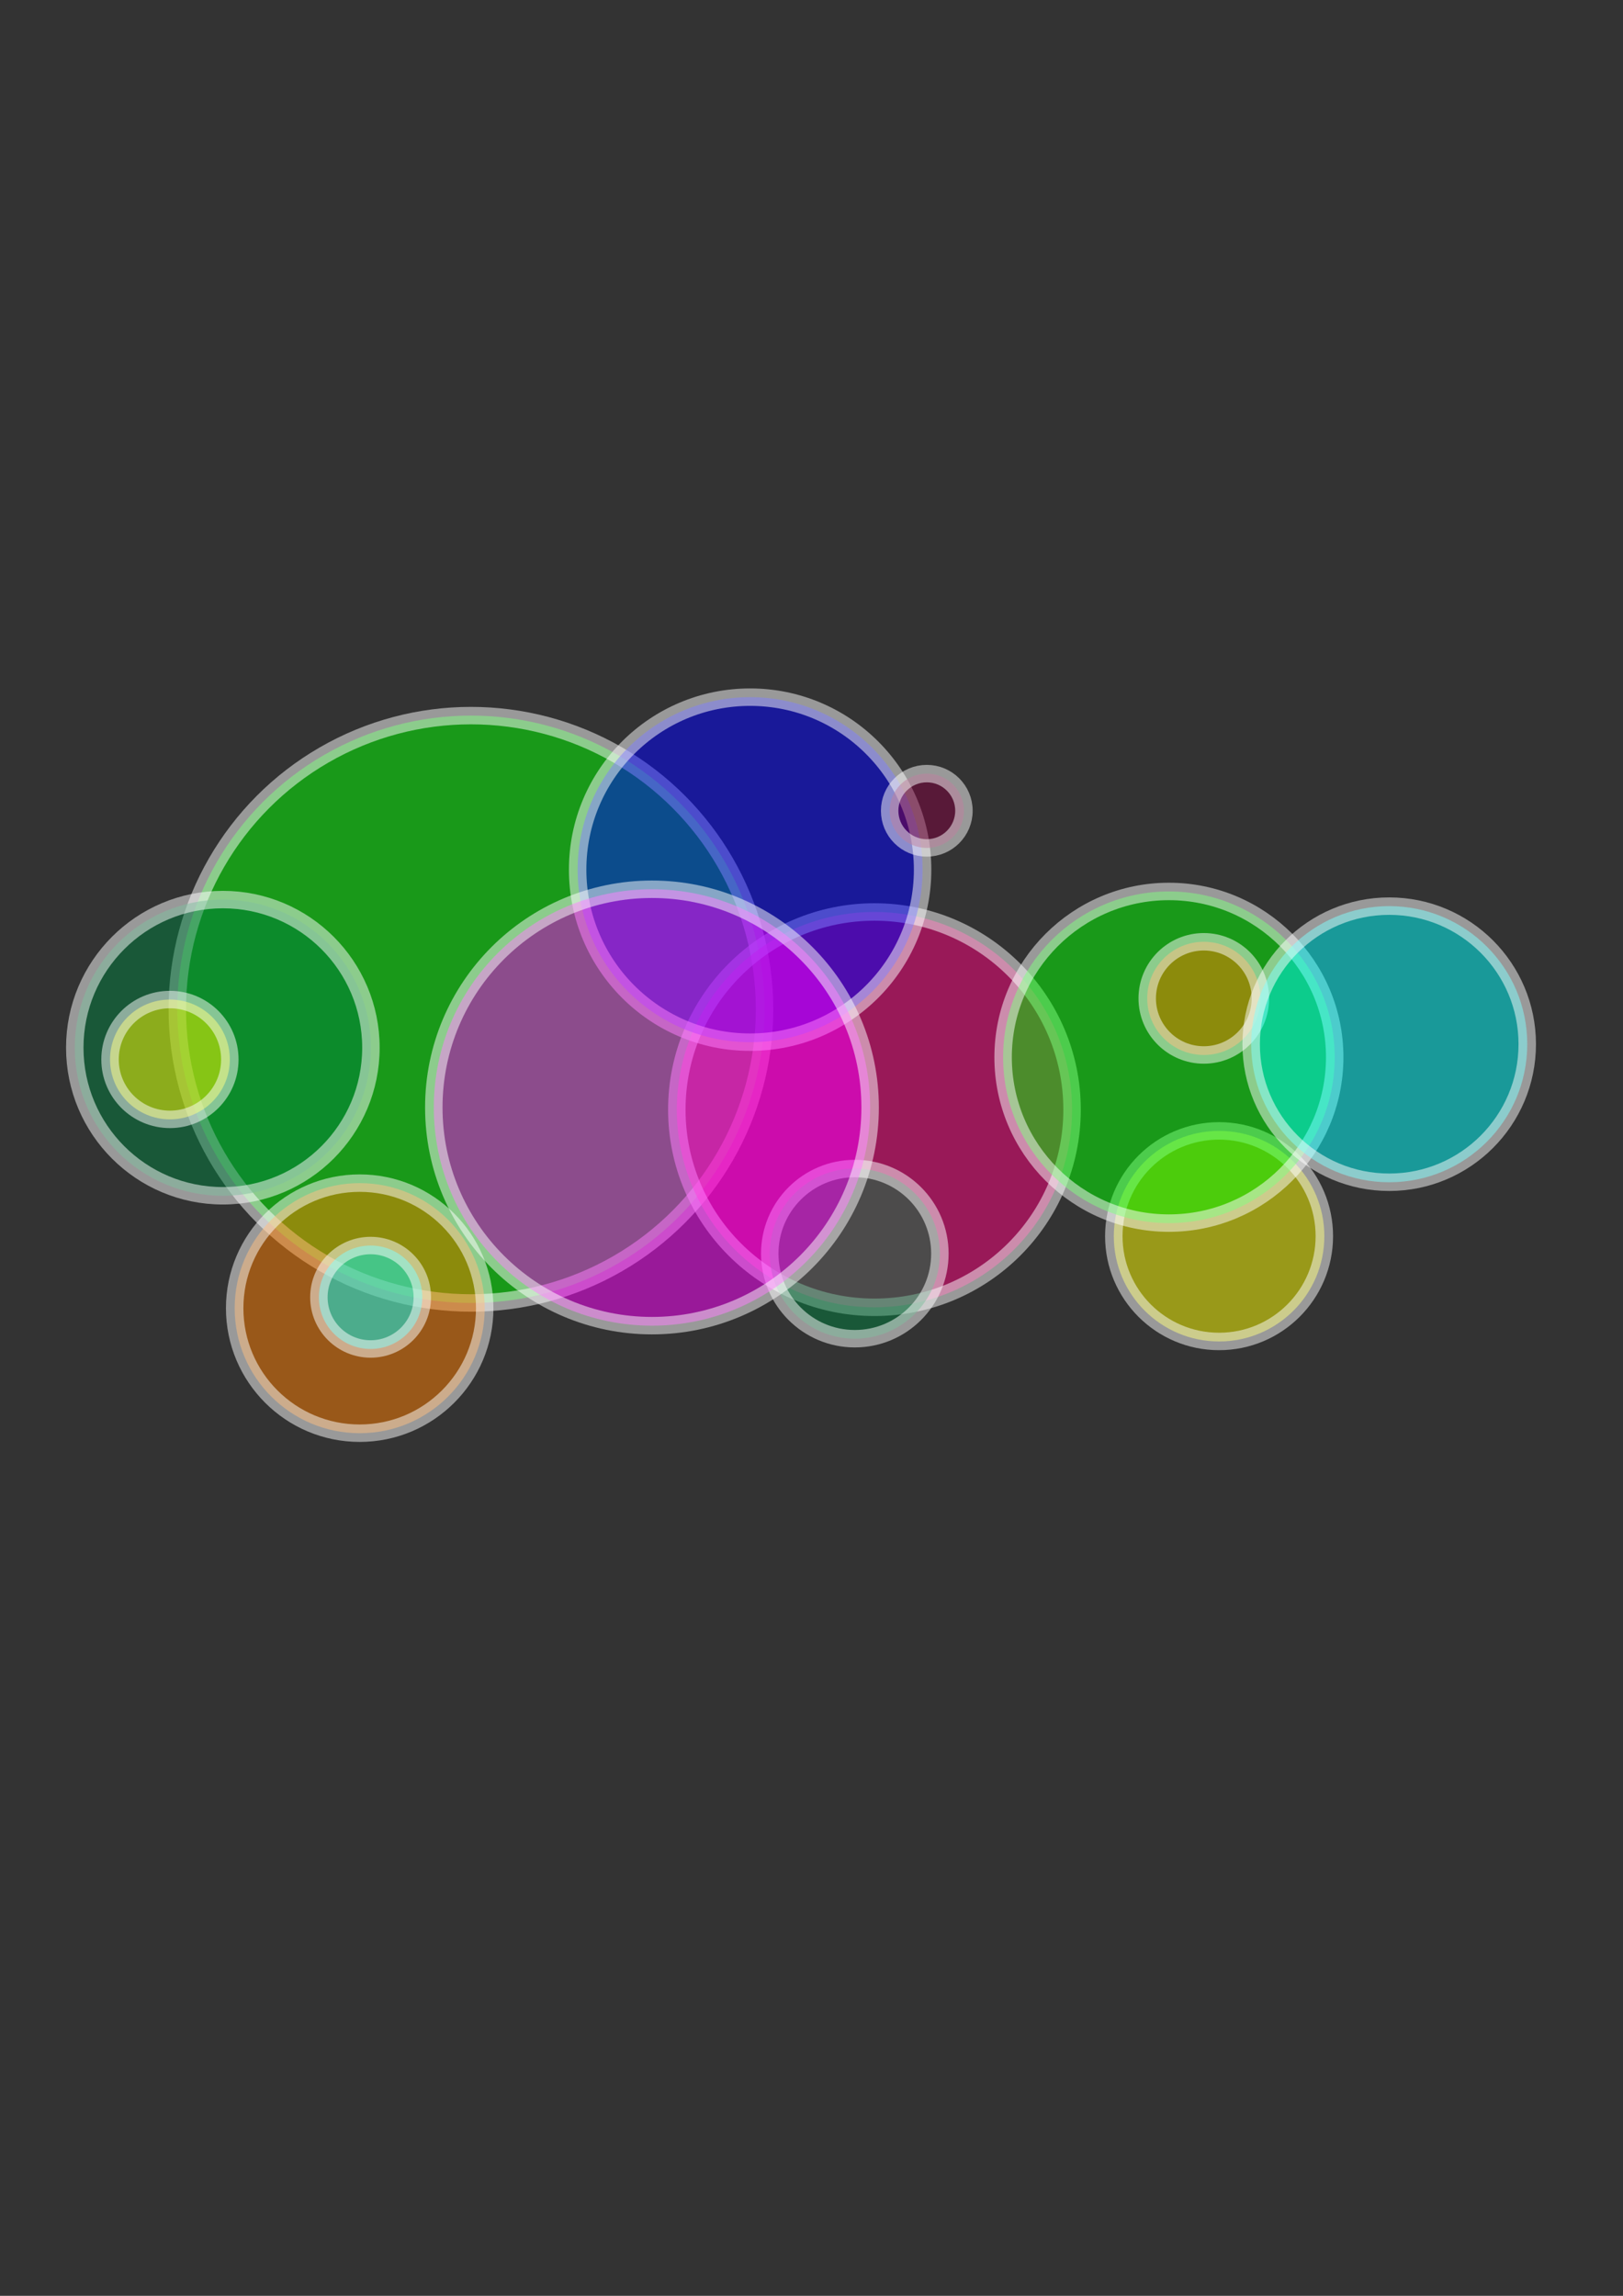
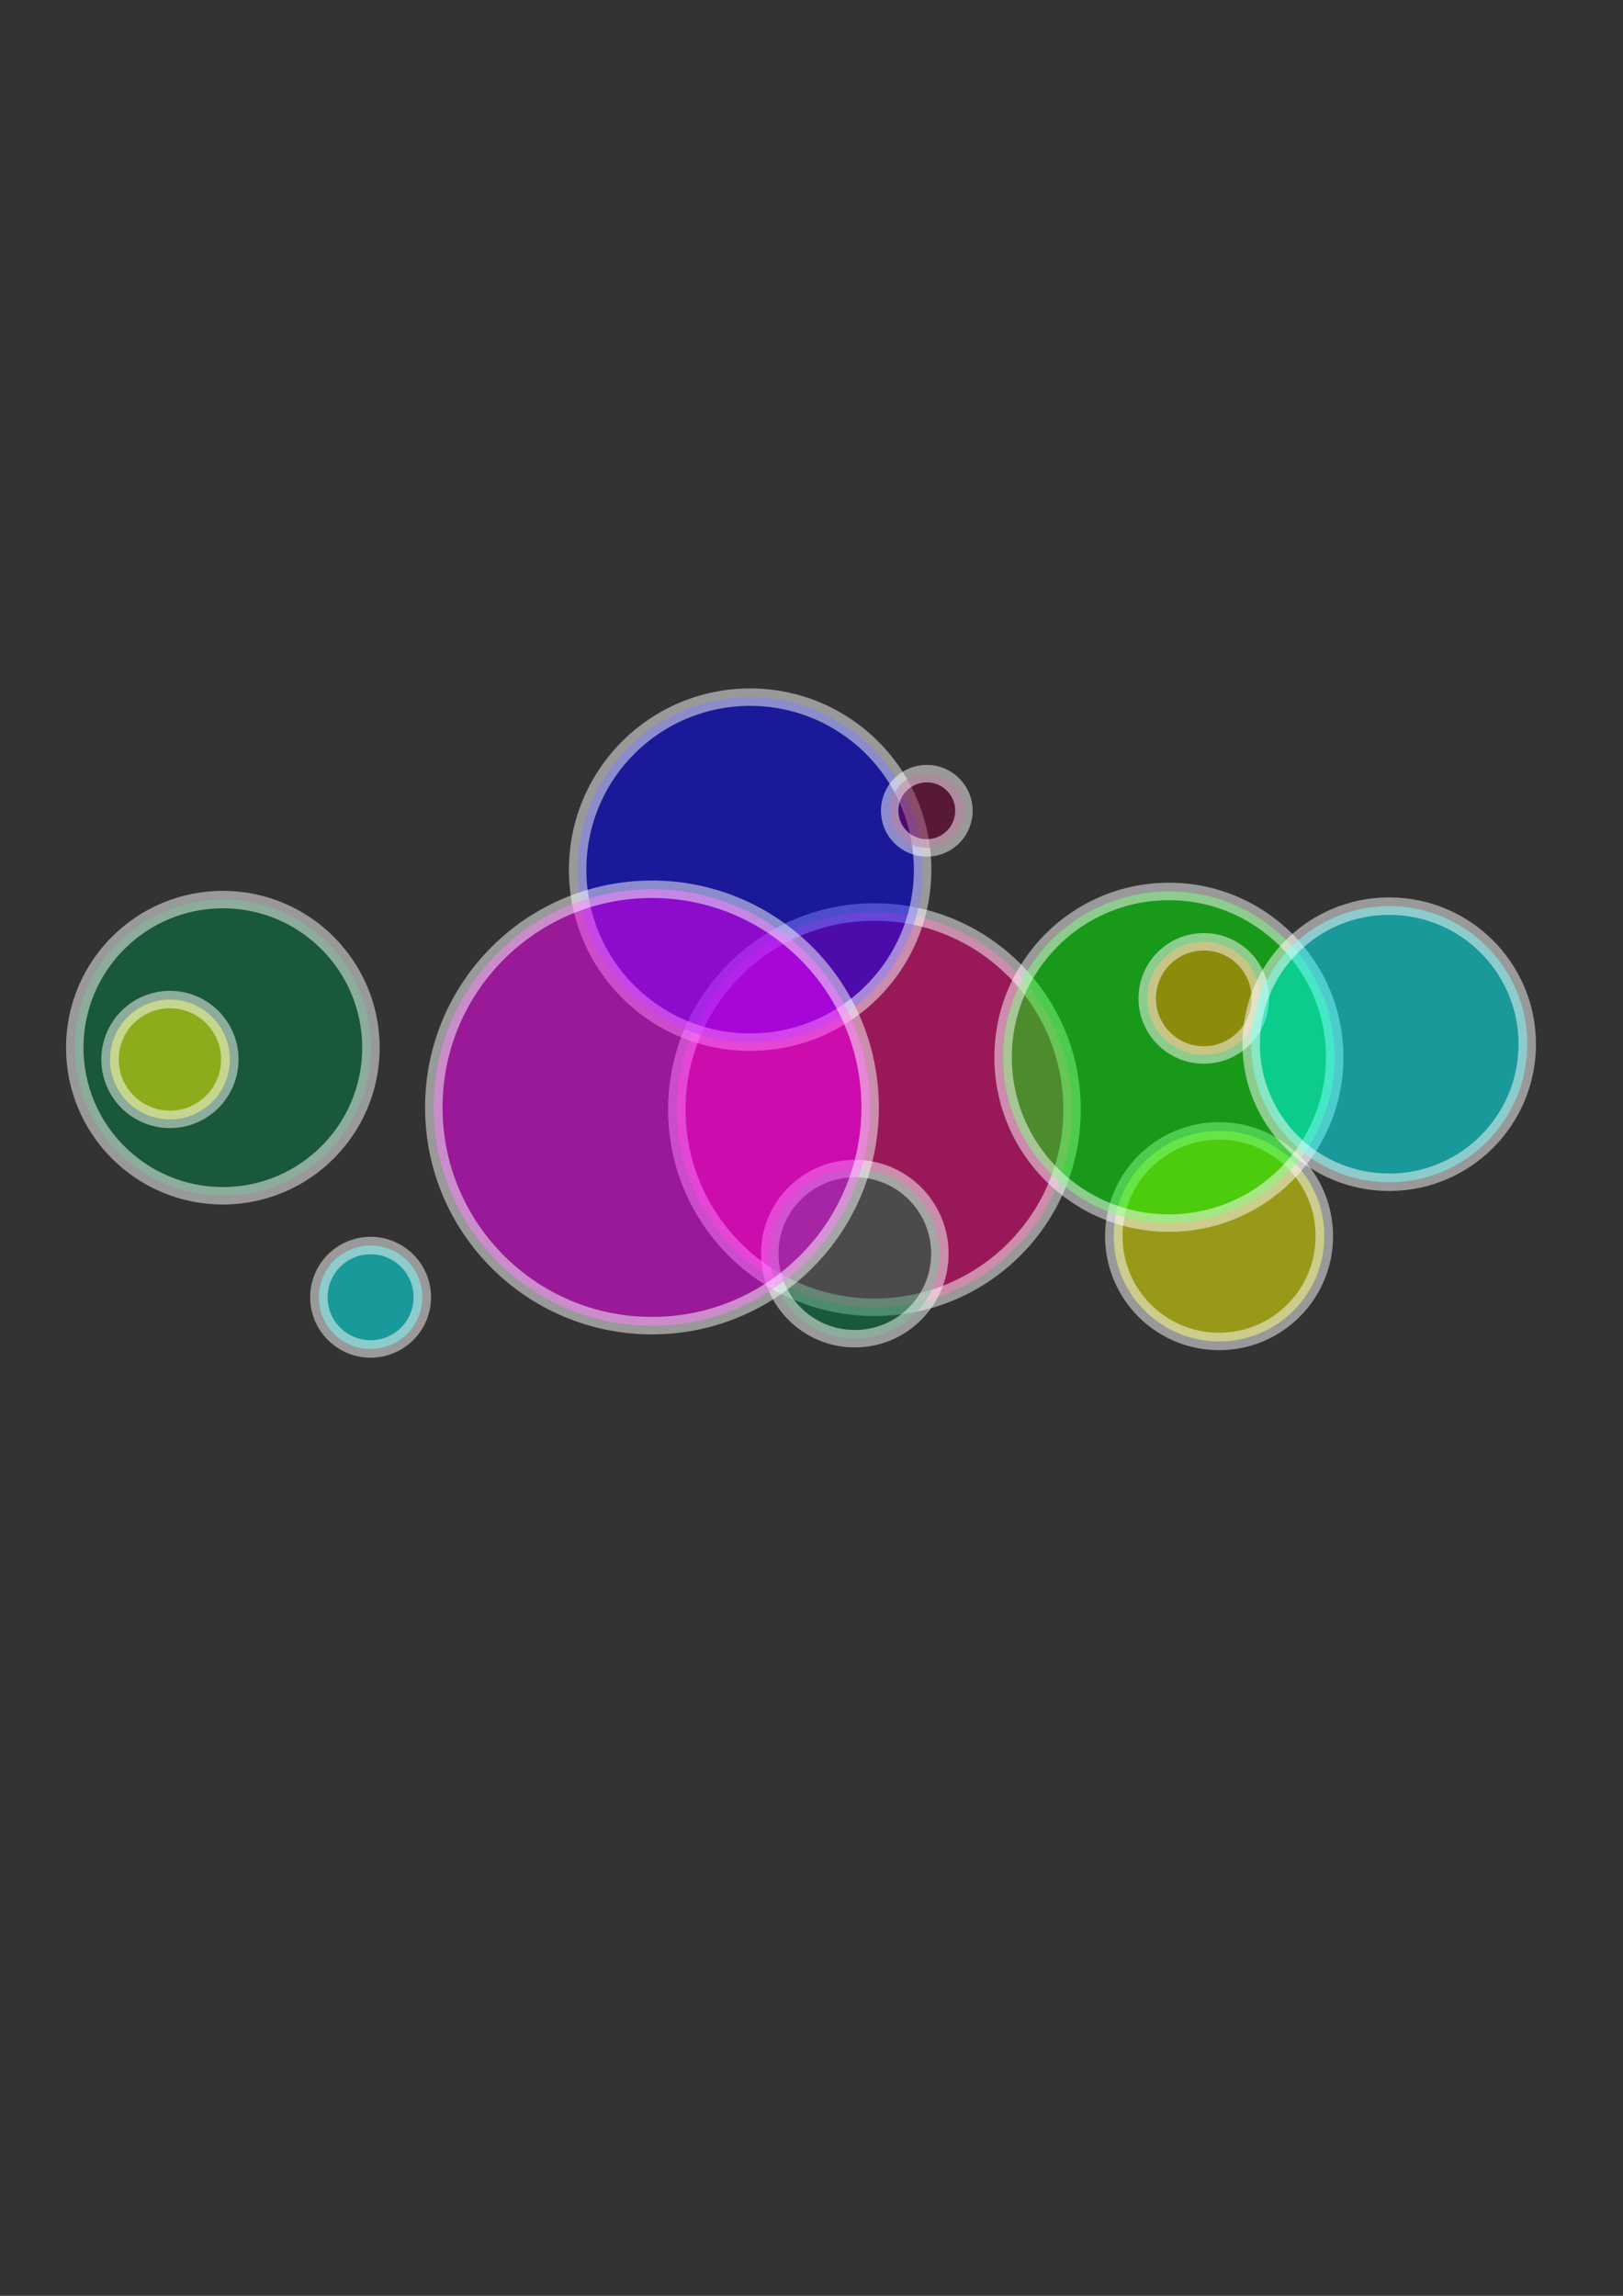
<svg xmlns="http://www.w3.org/2000/svg" width="744.094" height="1052.36">
  <rect width="100%" height="100%" fill="#333333" stroke="none" />
  <title>Joined Circle</title>
  <g>
    <title>Layer 1</title>
-     <circle r="134.618" cy="462.64" cx="215.906" stroke-width="8" stroke-linejoin="bevel" stroke-linecap="round" stroke-dasharray="null" stroke="#ffffff" fill="#00ff00" opacity="0.5" id="svg_1" />
    <circle r="90.603" cy="508.64" cx="400.906" stroke-width="8" stroke-linejoin="bevel" stroke-linecap="round" stroke-dasharray="null" stroke="#ffffff" fill="#ff007f" opacity="0.5" id="svg_2" />
    <circle r="48.26" cy="566.64" cx="558.906" stroke-width="8" stroke-linejoin="bevel" stroke-linecap="round" stroke-dasharray="null" stroke="#ffffff" fill="#ffff00" opacity="0.5" id="svg_3" />
    <circle r="39" cy="574.64" cx="391.906" stroke-width="8" stroke-linejoin="bevel" stroke-linecap="round" stroke-dasharray="null" stroke="#ffffff" fill="#007f3f" opacity="0.5" id="svg_4" />
    <circle r="76.013" cy="484.64" cx="535.906" stroke-width="8" stroke-linejoin="bevel" stroke-linecap="round" stroke-dasharray="null" stroke="#ffffff" fill="#00ff00" opacity="0.5" id="svg_5" />
    <circle r="67.887" cy="480.239" cx="102.169" stroke-width="8" stroke-linejoin="bevel" stroke-linecap="round" stroke-dasharray="null" stroke="#ffffff" fill="#007f3f" opacity="0.5" id="svg_6" />
    <circle r="79.076" cy="398.64" cx="343.906" stroke-width="8" stroke-linejoin="bevel" stroke-linecap="round" stroke-dasharray="null" stroke="#ffffff" fill="#0000ff" opacity="0.5" id="svg_7" />
    <circle r="17.029" cy="371.64" cx="424.906" stroke-width="8" stroke-linejoin="bevel" stroke-linecap="round" stroke-dasharray="null" stroke="#ffffff" fill="#7f003f" opacity="0.5" id="svg_8" />
    <circle r="27.459" cy="485.64" cx="77.906" stroke-width="8" stroke-linejoin="bevel" stroke-linecap="round" stroke-dasharray="null" stroke="#ffffff" fill="#ffff00" opacity="0.5" id="svg_9" />
    <circle r="25.942" cy="457.64" cx="551.906" stroke-width="8" stroke-linejoin="bevel" stroke-linecap="round" stroke-dasharray="null" stroke="#ffffff" fill="#ff7f00" opacity="0.5" id="svg_10" />
-     <circle r="57.315" cy="599.64" cx="164.906" stroke-width="8" stroke-linejoin="bevel" stroke-linecap="round" stroke-dasharray="null" stroke="#ffffff" fill="#ff7f00" opacity="0.5" id="svg_11" />
    <circle r="23.706" cy="594.64" cx="169.906" stroke-width="8" stroke-linejoin="bevel" stroke-linecap="round" stroke-dasharray="null" stroke="#ffffff" fill="#00ffff" opacity="0.5" id="svg_12" />
    <circle r="100.02" cy="507.64" cx="298.906" stroke-width="8" stroke-linejoin="bevel" stroke-linecap="round" stroke-dasharray="null" stroke="#ffffff" fill="#ff00ff" opacity="0.5" id="svg_13" />
    <circle r="63.285" cy="478.64" cx="636.906" stroke-width="8" stroke-linejoin="bevel" stroke-linecap="round" stroke-dasharray="null" stroke="#ffffff" fill="#00ffff" opacity="0.5" id="svg_14" />
  </g>
</svg>